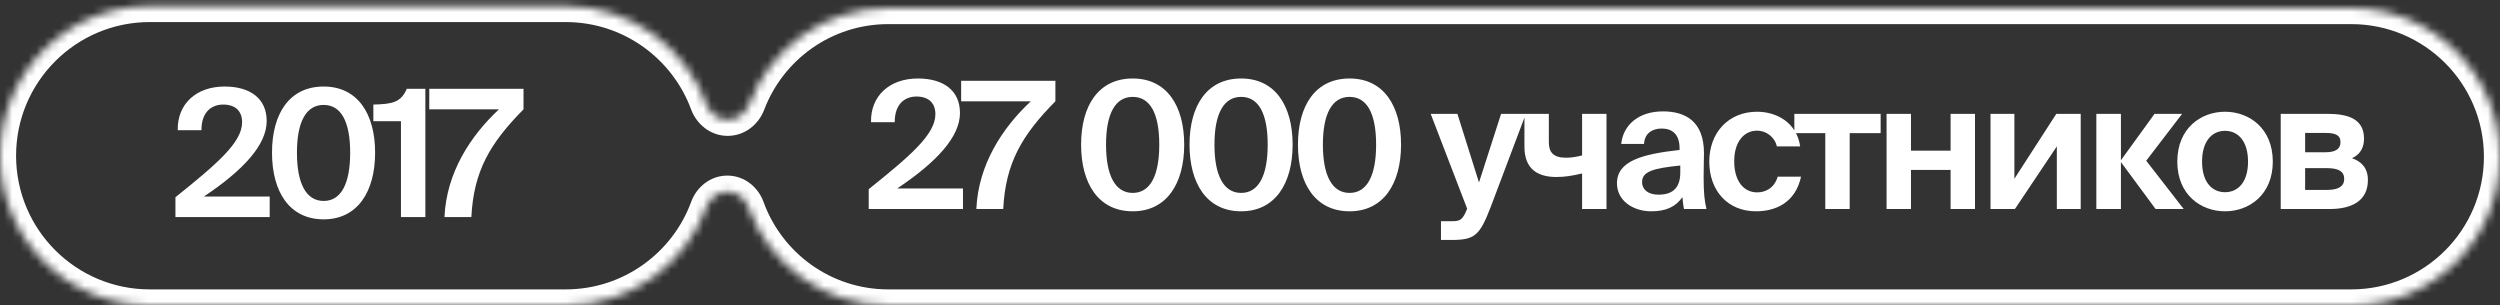
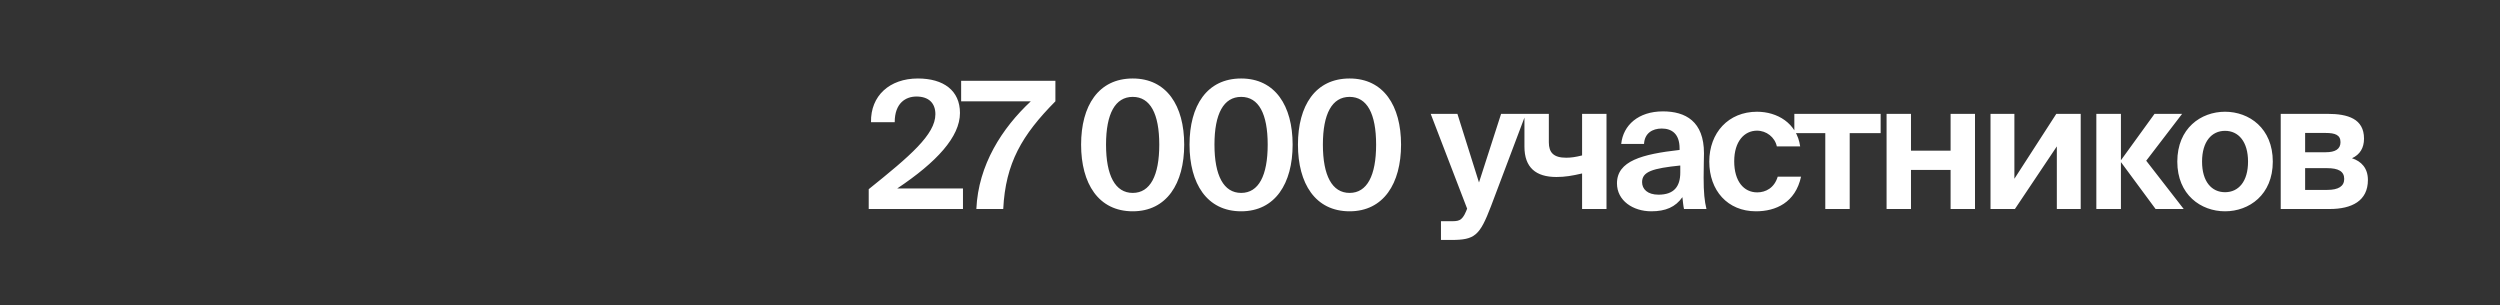
<svg xmlns="http://www.w3.org/2000/svg" width="311" height="38" viewBox="0 0 311 38" fill="none">
  <rect x="0" y="0" width="311" height="38" fill="#333333" stroke="none" />
  <mask id="path-1-inside-1_6139_12" fill="white">
-     <path d="M70.372 0.745C78.393 0.745 85.23 5.815 87.853 12.926C88.273 14.065 89.312 14.902 90.527 14.902C91.733 14.902 92.767 14.077 93.194 12.949C95.839 5.965 102.589 1 110.5 1L292.5 1C302.717 1 311 9.283 311 19.5C311 29.717 302.717 38 292.5 38L110.5 38C102.491 38 95.672 32.91 93.098 25.79C92.692 24.668 91.673 23.843 90.481 23.843C89.293 23.843 88.277 24.661 87.869 25.776C85.258 32.909 78.41 38 70.372 38L18.628 38C8.34 38 0 29.66 0 19.373C0 9.085 8.34 0.745 18.628 0.745L70.372 0.745Z" />
-   </mask>
-   <path d="M0 19.373L-2 19.373L-2 19.373L0 19.373ZM87.869 25.776L89.747 26.463L87.869 25.776ZM93.098 25.79L94.979 25.11L93.098 25.79ZM93.194 12.949L91.323 12.241L93.194 12.949ZM87.853 12.926L85.977 13.618L87.853 12.926ZM70.372 0.745V2.745C77.529 2.745 83.634 7.268 85.977 13.618L87.853 12.926L89.729 12.233C86.826 4.363 79.258 -1.255 70.372 -1.255V0.745ZM93.194 12.949L95.064 13.657C97.424 7.425 103.448 3 110.5 3V1V-1C101.731 -1 94.253 4.505 91.323 12.241L93.194 12.949ZM110.5 1V3L292.5 3V1V-1L110.5 -1V1ZM292.5 1V3C301.613 3 309 10.387 309 19.5H311H313C313 8.178 303.822 -1 292.5 -1V1ZM311 19.5H309C309 28.613 301.613 36 292.5 36V38V40C303.822 40 313 30.822 313 19.5H311ZM292.5 38V36L110.5 36V38V40L292.5 40V38ZM110.5 38V36C103.36 36 97.275 31.464 94.979 25.11L93.098 25.79L91.217 26.469C94.068 34.357 101.622 40 110.5 40V38ZM87.869 25.776L85.991 25.088C83.659 31.459 77.543 36 70.372 36V38V40C79.276 40 86.857 34.359 89.747 26.463L87.869 25.776ZM70.372 38V36L18.628 36V38V40L70.372 40V38ZM18.628 38V36C9.445 36 2 28.556 2 19.373L0 19.373L-2 19.373C-2 30.765 7.236 40 18.628 40V38ZM0 19.373H2C2 10.19 9.445 2.745 18.628 2.745V0.745V-1.255C7.236 -1.255 -2 7.981 -2 19.373H0ZM18.628 0.745V2.745L70.372 2.745V0.745V-1.255L18.628 -1.255V0.745ZM90.481 23.843V21.843C88.331 21.843 86.643 23.307 85.991 25.088L87.869 25.776L89.747 26.463C89.911 26.015 90.256 25.843 90.481 25.843V23.843ZM93.098 25.79L94.979 25.11C94.332 23.32 92.64 21.843 90.481 21.843V23.843V25.843C90.706 25.843 91.053 26.016 91.217 26.469L93.098 25.79ZM90.527 14.902V16.902C92.689 16.902 94.389 15.438 95.064 13.657L93.194 12.949L91.323 12.241C91.144 12.715 90.776 12.902 90.527 12.902V14.902ZM87.853 12.926L85.977 13.618C86.641 15.418 88.349 16.902 90.527 16.902V14.902V12.902C90.276 12.902 89.906 12.712 89.729 12.233L87.853 12.926Z" fill="white" mask="url(#path-1-inside-1_6139_12)" />
+     </mask>
  <path d="M114.184 9.764C117.374 9.764 119.42 11.26 119.42 14.054C119.42 17.024 116.516 20.17 111.61 23.448H119.794V26H108.068V23.536C113.194 19.422 116.362 16.738 116.362 14.208C116.362 12.8 115.504 12.008 114.008 12.008C112.666 12.008 111.302 12.822 111.302 15.198H108.354C108.288 11.92 110.664 9.764 114.184 9.764ZM119.566 12.602V10.05H131.292V12.602C127.134 16.804 125.088 20.28 124.802 26H121.458C121.7 20.5 124.67 15.924 128.234 12.602H119.566ZM140.913 26.286C136.645 26.286 134.489 22.832 134.489 17.992C134.489 13.152 136.645 9.764 140.913 9.764C145.137 9.764 147.315 13.152 147.315 17.992C147.315 22.832 145.137 26.286 140.913 26.286ZM140.913 23.998C143.091 23.998 144.213 21.842 144.213 17.992C144.213 14.142 143.091 12.052 140.913 12.052C138.735 12.052 137.591 14.142 137.591 17.992C137.591 21.842 138.735 23.998 140.913 23.998ZM154.401 26.286C150.133 26.286 147.977 22.832 147.977 17.992C147.977 13.152 150.133 9.764 154.401 9.764C158.625 9.764 160.803 13.152 160.803 17.992C160.803 22.832 158.625 26.286 154.401 26.286ZM154.401 23.998C156.579 23.998 157.701 21.842 157.701 17.992C157.701 14.142 156.579 12.052 154.401 12.052C152.223 12.052 151.079 14.142 151.079 17.992C151.079 21.842 152.223 23.998 154.401 23.998ZM167.889 26.286C163.621 26.286 161.465 22.832 161.465 17.992C161.465 13.152 163.621 9.764 167.889 9.764C172.113 9.764 174.291 13.152 174.291 17.992C174.291 22.832 172.113 26.286 167.889 26.286ZM167.889 23.998C170.067 23.998 171.189 21.842 171.189 17.992C171.189 14.142 170.067 12.052 167.889 12.052C165.711 12.052 164.567 14.142 164.567 17.992C164.567 21.842 165.711 23.998 167.889 23.998ZM180.532 29.85H179.256V27.518H180.4C181.412 27.518 181.852 27.54 182.38 26.286L182.512 25.956L177.98 14.164H181.302L183.986 22.7L186.736 14.164H189.816L185.482 25.648C184.074 29.322 183.48 29.85 180.532 29.85ZM199.848 26H196.812V21.578C195.58 21.864 194.7 22.018 193.622 22.018C191.07 22.018 189.64 20.852 189.64 18.234V14.164H192.676V17.706C192.676 18.96 193.248 19.62 194.832 19.62C195.448 19.62 196.042 19.532 196.812 19.334V14.164H199.848V26ZM209.027 21.468V20.588C205.617 20.94 204.275 21.336 204.275 22.656C204.275 23.514 204.935 24.218 206.321 24.218C208.235 24.218 209.027 23.206 209.027 21.468ZM209.291 24.526C208.433 25.758 207.201 26.286 205.419 26.286C203.153 26.286 201.151 24.966 201.151 22.81C201.151 20.016 204.275 19.18 208.939 18.652V18.454C208.939 16.628 207.949 15.99 206.717 15.99C205.551 15.99 204.583 16.584 204.517 17.904H201.679C201.921 15.572 203.813 13.856 206.871 13.856C209.665 13.856 211.975 15.088 211.975 19.07C211.975 19.422 211.931 21.028 211.931 22.084C211.931 23.954 212.041 25.01 212.283 26H209.489C209.401 25.626 209.357 25.12 209.291 24.526ZM218.574 13.9C221.06 13.9 223.524 15.286 223.942 18.212H221.038C220.796 17.068 219.74 16.254 218.574 16.254C216.99 16.254 215.736 17.596 215.736 20.06C215.736 22.546 216.924 23.932 218.596 23.932C219.652 23.932 220.73 23.382 221.148 21.974H224.052C223.348 25.208 220.906 26.286 218.442 26.286C214.9 26.286 212.634 23.69 212.634 20.104C212.634 16.496 215.032 13.9 218.574 13.9ZM230.102 26H227.066V16.562H223.216V14.164H233.952V16.562H230.102V26ZM237.726 26H234.69V14.164H237.726V18.74H242.654V14.164H245.69V26H242.654V21.138H237.726V26ZM250.656 26H247.62V14.164H250.59V22.238L255.804 14.164H258.84V26H255.87V18.212L250.656 26ZM263.843 26H260.785V14.164H263.843V19.906H263.865L268.023 14.164H271.455L266.989 19.994L271.653 26H268.155L263.865 20.192H263.843V26ZM276.796 16.276C275.124 16.276 273.936 17.618 273.936 20.104C273.936 22.59 275.124 23.91 276.796 23.91C278.468 23.91 279.656 22.59 279.656 20.104C279.656 17.618 278.468 16.276 276.796 16.276ZM276.796 26.286C273.804 26.286 270.856 24.24 270.856 20.104C270.856 15.946 273.804 13.9 276.796 13.9C279.788 13.9 282.736 15.946 282.736 20.104C282.736 24.24 279.788 26.286 276.796 26.286ZM289.816 26H283.722V14.164H289.552C292.082 14.164 294.084 14.78 294.084 17.244C294.084 18.41 293.578 19.224 292.588 19.686C293.732 20.06 294.568 20.896 294.568 22.392C294.568 24.988 292.566 26 289.816 26ZM286.758 20.918V23.624H289.508C290.916 23.624 291.62 23.162 291.62 22.26C291.62 21.314 290.894 20.918 289.486 20.918H286.758ZM286.758 16.54V18.938H289.332C290.476 18.938 291.158 18.564 291.158 17.684C291.158 16.782 290.476 16.54 289.31 16.54H286.758Z" fill="white" />
-   <path d="M27.94 10.764C31.13 10.764 33.176 12.26 33.176 15.054C33.176 18.024 30.272 21.17 25.366 24.448H33.55V27H21.824V24.536C26.95 20.422 30.118 17.738 30.118 15.208C30.118 13.8 29.26 13.008 27.764 13.008C26.422 13.008 25.058 13.822 25.058 16.198H22.11C22.044 12.92 24.42 10.764 27.94 10.764ZM40.262 27.286C35.994 27.286 33.838 23.832 33.838 18.992C33.838 14.152 35.994 10.764 40.262 10.764C44.486 10.764 46.664 14.152 46.664 18.992C46.664 23.832 44.486 27.286 40.262 27.286ZM40.262 24.998C42.44 24.998 43.562 22.842 43.562 18.992C43.562 15.142 42.44 13.052 40.262 13.052C38.084 13.052 36.94 15.142 36.94 18.992C36.94 22.842 38.084 24.998 40.262 24.998ZM52.914 27H49.878V15.076H46.446V13.008C48.734 12.942 49.856 12.788 50.604 11.05H52.914V27ZM53.401 13.602V11.05H65.127V13.602C60.969 17.804 58.923 21.28 58.637 27H55.293C55.535 21.5 58.505 16.924 62.069 13.602H53.401Z" fill="white" />
</svg>